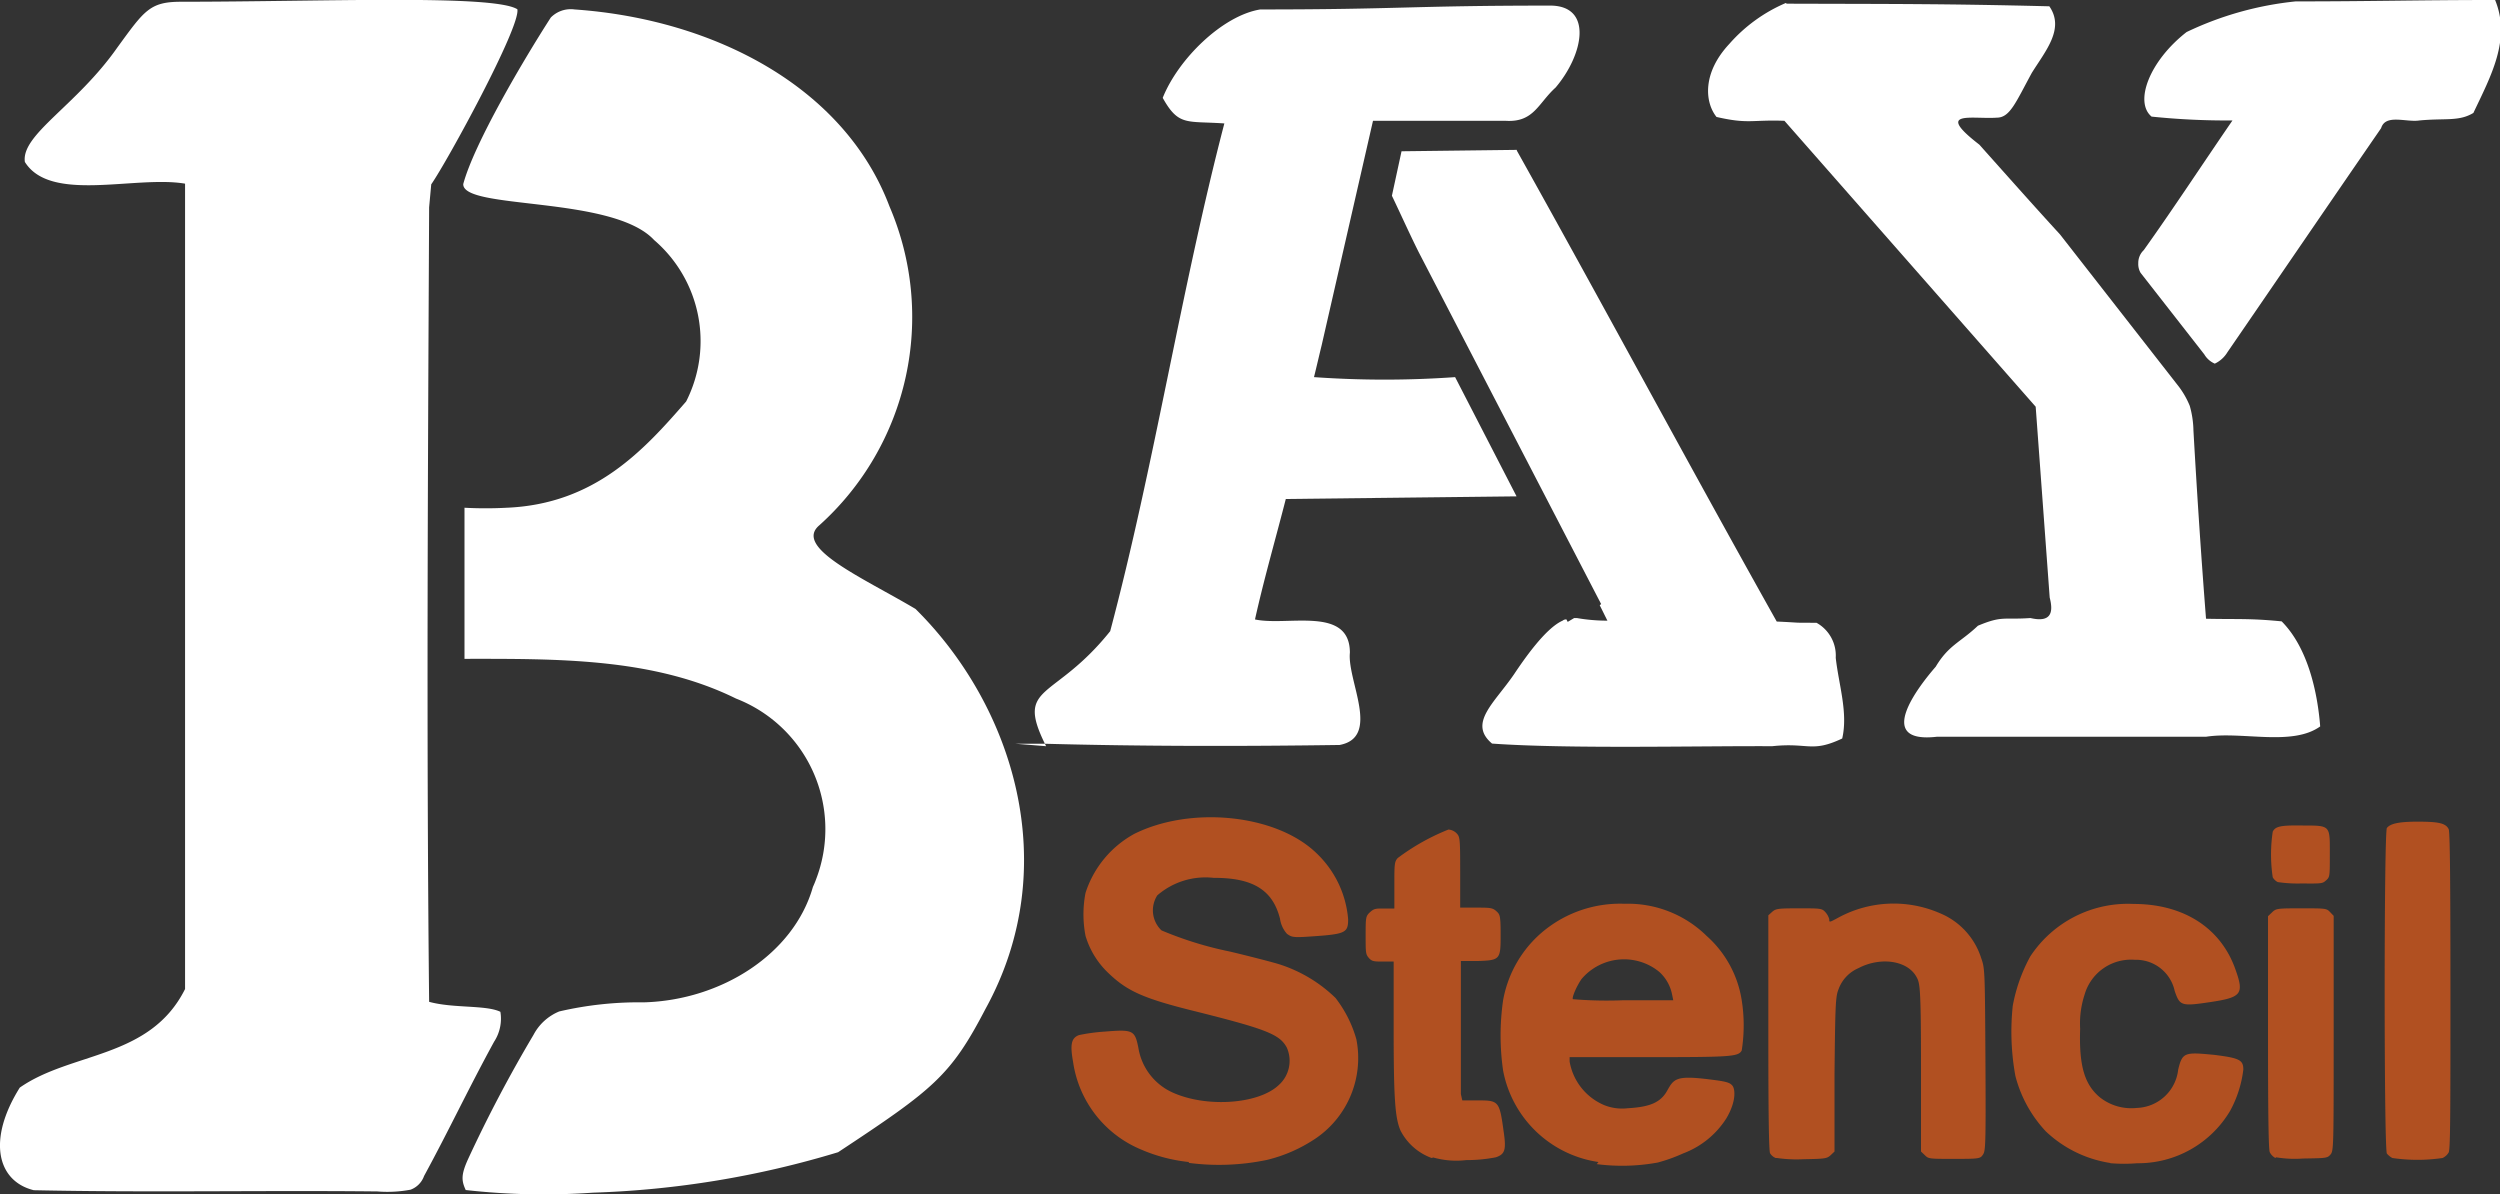
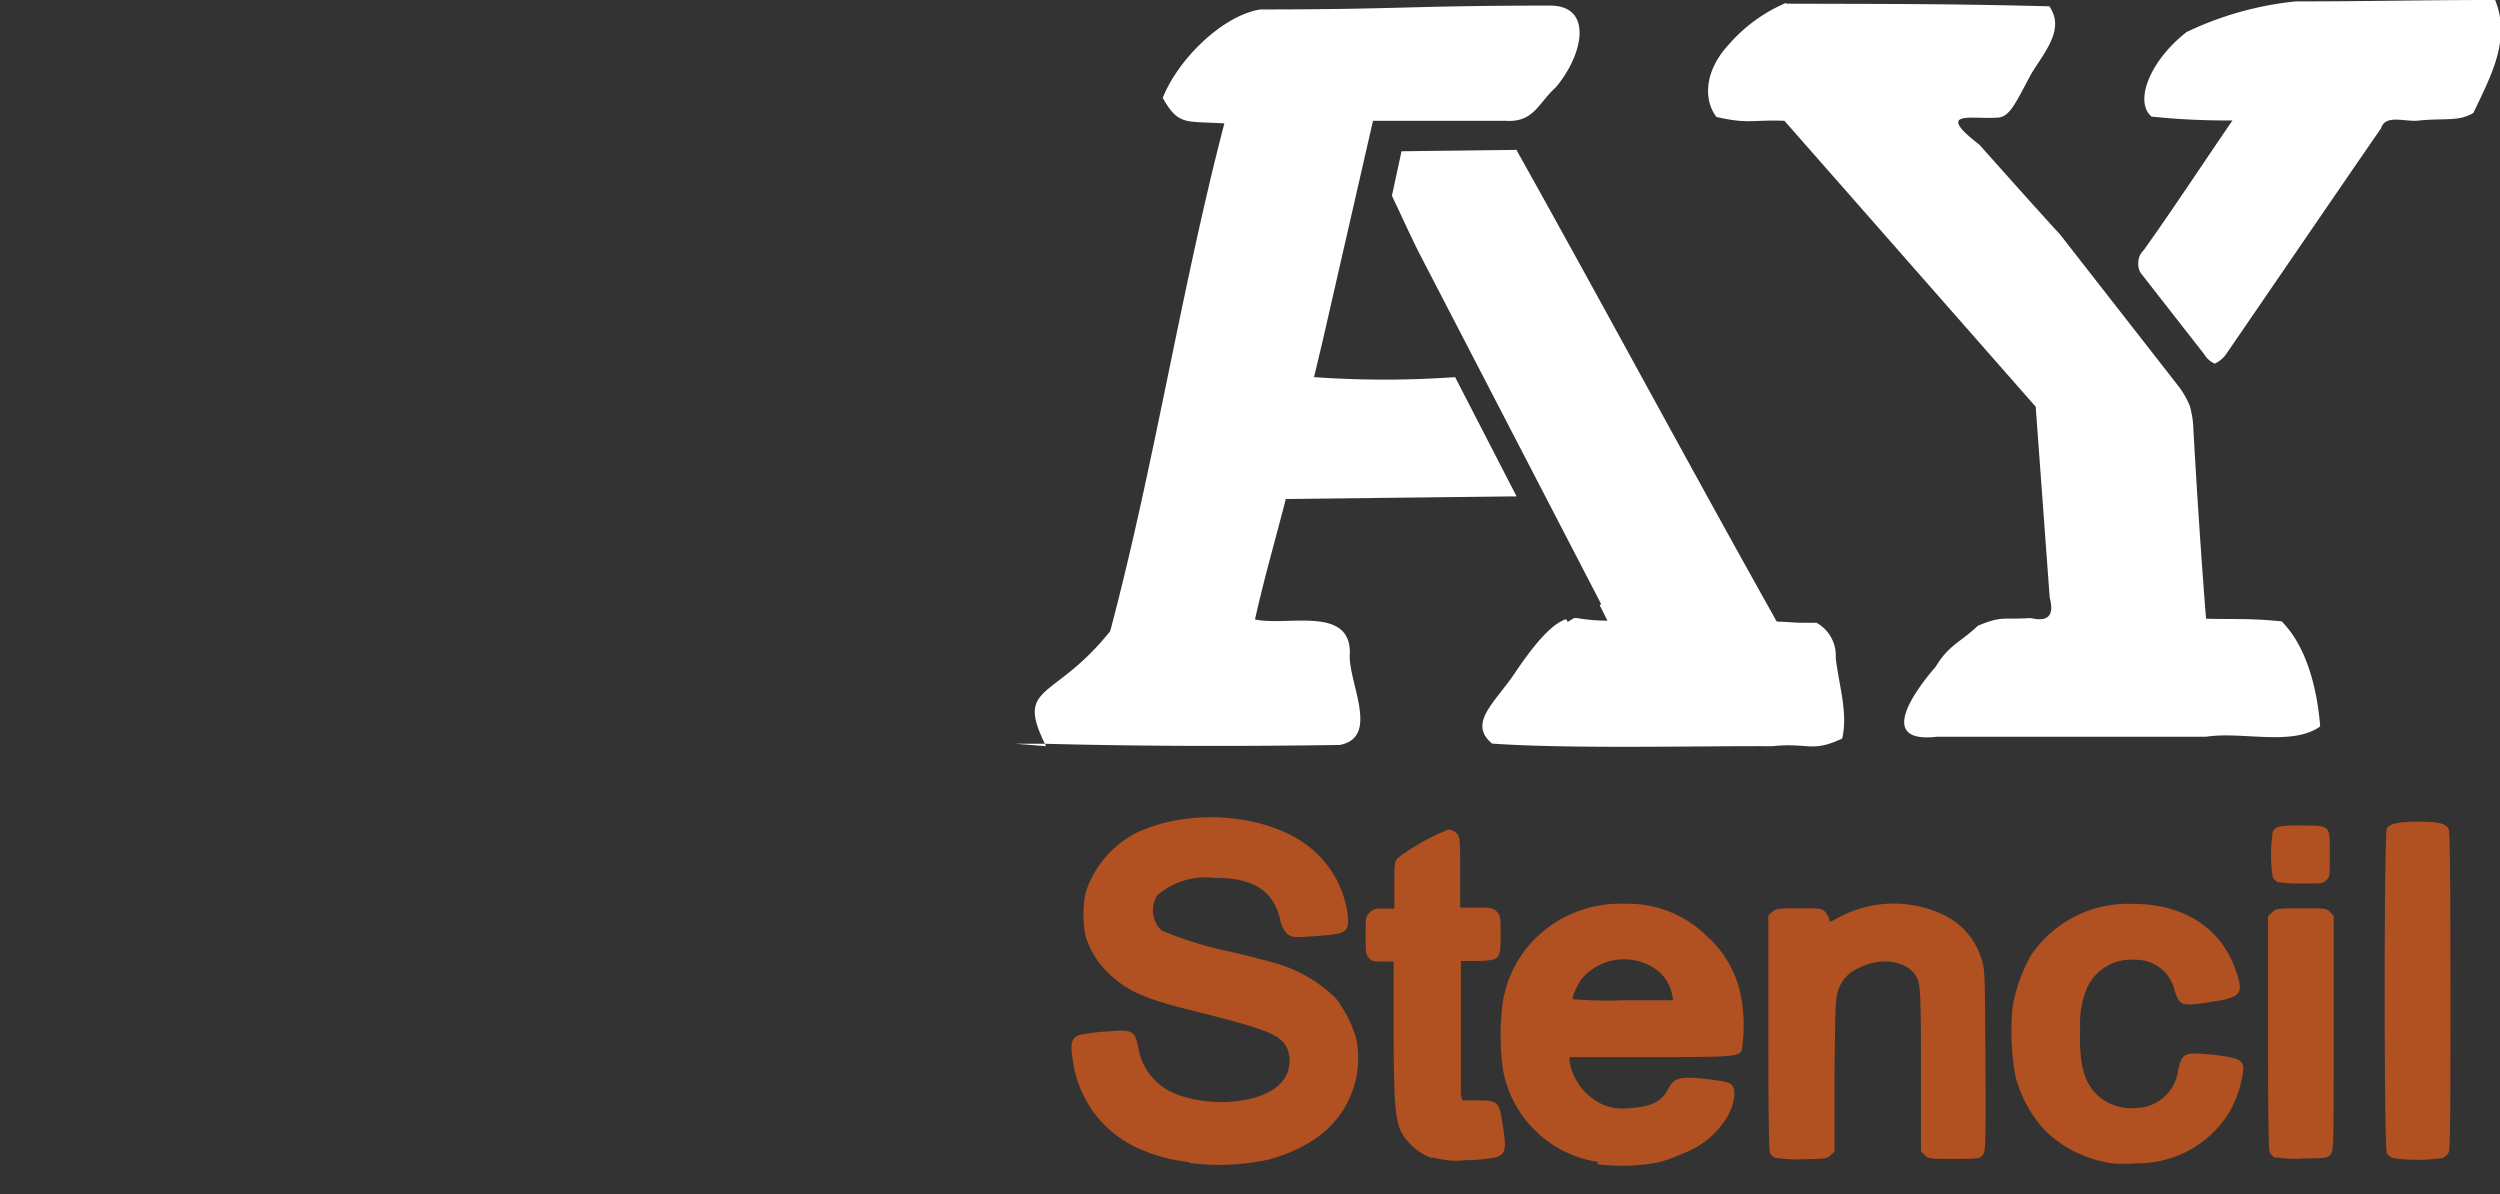
<svg xmlns="http://www.w3.org/2000/svg" id="Layer_1" data-name="Layer 1" viewBox="0 0 142.79 68.21">
  <rect x="0" y="0" width="142.79" height="68.21" fill="#333333" stroke="none" />
  <defs>
    <style>.cls-1{fill:#fff;}.cls-2{fill:#b15021;}</style>
  </defs>
  <g id="Layer_2" data-name="Layer 2">
    <g id="g5027">
      <path id="path4542-8-7-5-8-9-2-4-3-5" class="cls-1" d="M88.59.32c-8,0-8.63.22-16.61.22-2.15.35-4.68,2.82-5.57,5.05.91,1.63,1.36,1.31,3.52,1.46-2.47,9.47-4,19.52-6.52,29-3.2,4-5.41,3-3.73,6.43,5.61.15,11.25.15,16.83.07,2.37-.44.43-3.67.59-5.27,0-2.69-3.57-1.5-5.42-1.9.51-2.3,1.18-4.61,1.76-6.88l13.18-.15-3.51-6.81a57.06,57.06,0,0,1-8.06,0c.15-.6.29-1.22.44-1.83L78.42,6.9H86c1.61.1,1.85-1,2.85-1.9C90.43,3.14,91,.36,88.59.32ZM59.68,42.48H58l1.75.14ZM86.63,8.56l-6.58.08-.55,2.54c.48,1,1.06,2.29,1.55,3.26L91.45,34.5l-.08.07c.15.29.29.59.44.88a10.25,10.25,0,0,1-1.75-.15h-.15l-.37.22-.07-.14a.3.3,0,0,0-.22.07c-1,.44-2.25,2.28-2.78,3.07-1.12,1.64-2.63,2.79-1.25,3.95,4.34.31,11.66.13,16,.15,2.09-.22,2.24.39,4-.44.34-1.48-.2-3.07-.37-4.61a2.14,2.14,0,0,0-1.1-2c-1.57,0-.7,0-2.27-.07-4.92-8.77-9.93-18.11-14.84-26.89Z" />
      <path id="path4540-3-1-5-39-70-7-7-7-3" class="cls-1" d="M142.46,0c-4.31,0-7,.08-11.34.08a18.82,18.82,0,0,0-6.23,1.75c-2.13,1.66-3,4-2,4.83a41.91,41.91,0,0,0,4.62.22c-1.69,2.46-3.35,5-5.07,7.41a1,1,0,0,0-.31.74,1,1,0,0,0,.13.55l3.64,4.66a1.29,1.29,0,0,0,.6.53,1.68,1.68,0,0,0,.72-.65c2.92-4.25,5.85-8.55,8.78-12.8.25-.83,1.44-.32,2.19-.44,1.49-.14,2.25.07,3.08-.43,1-2.11,2.16-4.21,1.24-6.45ZM102,.17a9,9,0,0,0-3.23,2.34c-1.55,1.66-1.4,3.33-.73,4.17,1.83.42,2,.15,3.88.22l14.35,16.33.8,10.9c.23.88.06,1.44-1.1,1.17-1.55.11-1.59-.15-3,.44-1,.95-1.67,1.1-2.41,2.34-.94,1.08-3.57,4.42.07,4H126c2.07-.32,4.92.56,6.52-.59-.15-1.92-.69-4.48-2.2-6-1.82-.18-2.49-.11-4.32-.15-.28-3.56-.52-7.22-.72-10.77a5.44,5.44,0,0,0-.21-1.39,4.84,4.84,0,0,0-.72-1.22l-6.69-8.57c-1.56-1.7-3.08-3.42-4.61-5.13-2.59-2-.4-1.44,1-1.54.75,0,1.08-.87,2-2.56.81-1.29,1.88-2.53,1-3.8-6-.15-9-.13-15-.15Z" />
-       <path id="path4520-5-8-5-0-3-0-13-8-5" class="cls-1" d="M10.35.1c-1.8,0-2.1.49-3.66,2.63C4.36,6.05,1.2,7.68,1.42,9.25c1.47,2.36,6.31.76,9.15,1.24v46c-2,4-6.49,3.57-9.44,5.63-1.88,3-1.28,5.35.8,5.86,6.53.14,13.08,0,19.62.07a7.14,7.14,0,0,0,1.9-.1,1.29,1.29,0,0,0,.77-.78c1.42-2.61,2.54-5,4-7.67a2.41,2.41,0,0,0,.36-1.71c-.83-.4-2.69-.19-4.07-.57-.16-15.19-.07-30.27,0-45.38l.12-1.31c.92-1.32,5.11-9,4.92-10C28.2-.33,18.31.1,10.35.1ZM31.46,1c-1.56,2.42-4.38,7.2-5,9.51-.06,1.49,8.54.65,10.9,3.2a7.61,7.61,0,0,1,1.83,9.22C36.79,25.69,34,28.79,28.94,29a22.79,22.79,0,0,1-2.41,0v8.63c5.27,0,10.77-.07,15.51,2.27A8,8,0,0,1,46.6,50.25c-.05.14-.11.28-.17.41-1.09,3.83-5.23,6.47-9.66,6.59a20.08,20.08,0,0,0-4.83.52,2.91,2.91,0,0,0-1.47,1.34,78.26,78.26,0,0,0-3.73,7.08c-.41.9-.39,1.24-.14,1.78a40.13,40.13,0,0,0,7.27.15,54,54,0,0,0,14-2.31c5.47-3.61,6.43-4.37,8.42-8.19,4.49-8.16,1.58-17.32-4-22.84-3-1.78-7-3.51-5.49-4.78a16,16,0,0,0,4-18.22C48.24,5,40.83,1.1,32.82.54A1.6,1.6,0,0,0,31.46,1Z" />
      <path id="path4590-8-8-4" class="cls-2" d="M67.9,66.37a9.32,9.32,0,0,1-2.74-.72,6.41,6.41,0,0,1-3.87-5c-.18-1-.1-1.37.34-1.53a10.53,10.53,0,0,1,1.48-.2c1.6-.13,1.71-.08,1.91.93a3.39,3.39,0,0,0,2,2.57c1.93.85,4.85.64,6-.43a1.86,1.86,0,0,0,.48-2.15c-.4-.76-1.17-1.06-5.2-2.07-3-.74-3.92-1.16-5-2.2A4.81,4.81,0,0,1,62,53.45,6.47,6.47,0,0,1,62,51a5.9,5.9,0,0,1,2.8-3.38c3.26-1.61,8.1-1.1,10.38,1.1A5.85,5.85,0,0,1,77,52.5c0,.8-.14.86-2.32,1-.88.06-.93,0-1.17-.16a1.63,1.63,0,0,1-.4-.86c-.41-1.64-1.54-2.35-3.79-2.34a4.2,4.2,0,0,0-3.22,1,1.58,1.58,0,0,0,.24,2,20.58,20.58,0,0,0,3.91,1.21c1.14.27,2.36.59,2.7.69A8.16,8.16,0,0,1,76.28,57a6.91,6.91,0,0,1,1.19,2.36A5.55,5.55,0,0,1,75.18,65a8.6,8.6,0,0,1-2.82,1.25,13.36,13.36,0,0,1-4.46.17Zm23.4,0a6.5,6.5,0,0,1-5.45-5.23,14.11,14.11,0,0,1,0-4,6.64,6.64,0,0,1,2-3.69,6.89,6.89,0,0,1,4.94-1.83,6.41,6.41,0,0,1,4.69,1.84,6.18,6.18,0,0,1,2,3.67,9.21,9.21,0,0,1,0,2.87c-.2.35-.54.38-5.29.38H89.65v.25a3.31,3.31,0,0,0,2,2.5,2.74,2.74,0,0,0,1.3.17c1.23-.07,1.88-.3,2.27-1s.52-.89,2.49-.64c.89.11,1.09.17,1.24.35s.24.88-.35,1.87a5,5,0,0,1-2.47,2,9.27,9.27,0,0,1-1.45.52,11.28,11.28,0,0,1-3.48.09Zm4.2-9.58a2.35,2.35,0,0,0-.74-1.29,3.18,3.18,0,0,0-4.43.42c-.29.42-.57,1.08-.49,1.15a23.61,23.61,0,0,0,2.89.06h2.84Zm25,9.63a6.86,6.86,0,0,1-3.65-1.8,7.27,7.27,0,0,1-1.74-3.17,14.12,14.12,0,0,1-.15-4,9.4,9.4,0,0,1,1-2.82,6.67,6.67,0,0,1,5.9-3c2.86,0,5,1.37,5.83,3.77.49,1.38.34,1.57-1.48,1.84-1.62.24-1.71.21-2-.64a2.26,2.26,0,0,0-2.28-1.78,2.76,2.76,0,0,0-2.87,2,5.27,5.27,0,0,0-.25,1.93c-.07,2.11.24,3.18,1.12,3.92a2.89,2.89,0,0,0,2.12.61,2.46,2.46,0,0,0,2.36-2.19c.24-1,.38-1,2.06-.84,1.44.18,1.66.29,1.66.84a6.54,6.54,0,0,1-.75,2.35,6.11,6.11,0,0,1-5.32,3,9.39,9.39,0,0,1-1.5,0Zm-38.73-.28A3.25,3.25,0,0,1,80,64.59c-.32-.71-.4-1.83-.4-5.87v-3.8H79c-.51,0-.64,0-.82-.21S78,54.4,78,53.42s0-1.09.24-1.31.33-.22.82-.22h.58V50.56c0-1.17,0-1.34.19-1.55a12.55,12.55,0,0,1,2.9-1.63.73.73,0,0,1,.46.21c.2.21.21.29.21,2.25v2h.9c.77,0,.94,0,1.15.19s.26.21.26,1.31c0,1.47,0,1.51-1.35,1.55h-.92v7.6l.08.36h.81c1.27,0,1.31,0,1.55,1.76.16,1.07.08,1.31-.44,1.49a8.72,8.72,0,0,1-1.69.16,4.82,4.82,0,0,1-1.89-.15Zm19.65,0a.65.65,0,0,1-.32-.27c-.07-.12-.1-2.32-.1-6.88V52.28l.22-.2c.21-.18.32-.2,1.53-.2s1.31,0,1.5.21a1,1,0,0,1,.23.41c0,.2,0,.19.54-.1a6.62,6.62,0,0,1,5.76-.25,4.12,4.12,0,0,1,2.38,2.58c.21.59.21.72.24,5.8s0,5.21-.15,5.43-.22.23-1.64.23-1.46,0-1.67-.21l-.22-.21V61c0-4.48-.06-4.82-.23-5.15-.5-1-2.08-1.22-3.35-.55A2.08,2.08,0,0,0,105,56.53c-.16.41-.18.89-.22,4.85v4.39l-.22.21c-.21.19-.31.21-1.54.23a7.85,7.85,0,0,1-1.53-.07Zm28.54,0a.78.78,0,0,1-.32-.33c-.07-.16-.1-2.17-.1-6.85V52.33l.23-.22c.23-.22.28-.23,1.67-.23s1.44,0,1.64.21l.21.22V59c0,6.48,0,6.73-.18,6.94s-.24.21-1.57.23A6.42,6.42,0,0,1,130,66.1Zm6.68,0a1.07,1.07,0,0,1-.31-.25c-.17-.21-.17-18.39,0-18.6s.54-.36,1.74-.36,1.62.08,1.79.43c.07.16.1,2.82.1,9.23s0,9.07-.1,9.23a.78.78,0,0,1-.35.32,9.86,9.86,0,0,1-2.87,0Zm-6.55-15.76a.73.73,0,0,1-.28-.27,8.78,8.78,0,0,1,0-2.61c.16-.31.46-.37,1.75-.35,1.58,0,1.51,0,1.51,1.67,0,1.24,0,1.27-.21,1.46s-.25.19-1.4.18A7.82,7.82,0,0,1,130.09,50.38Z" />
    </g>
  </g>
</svg>